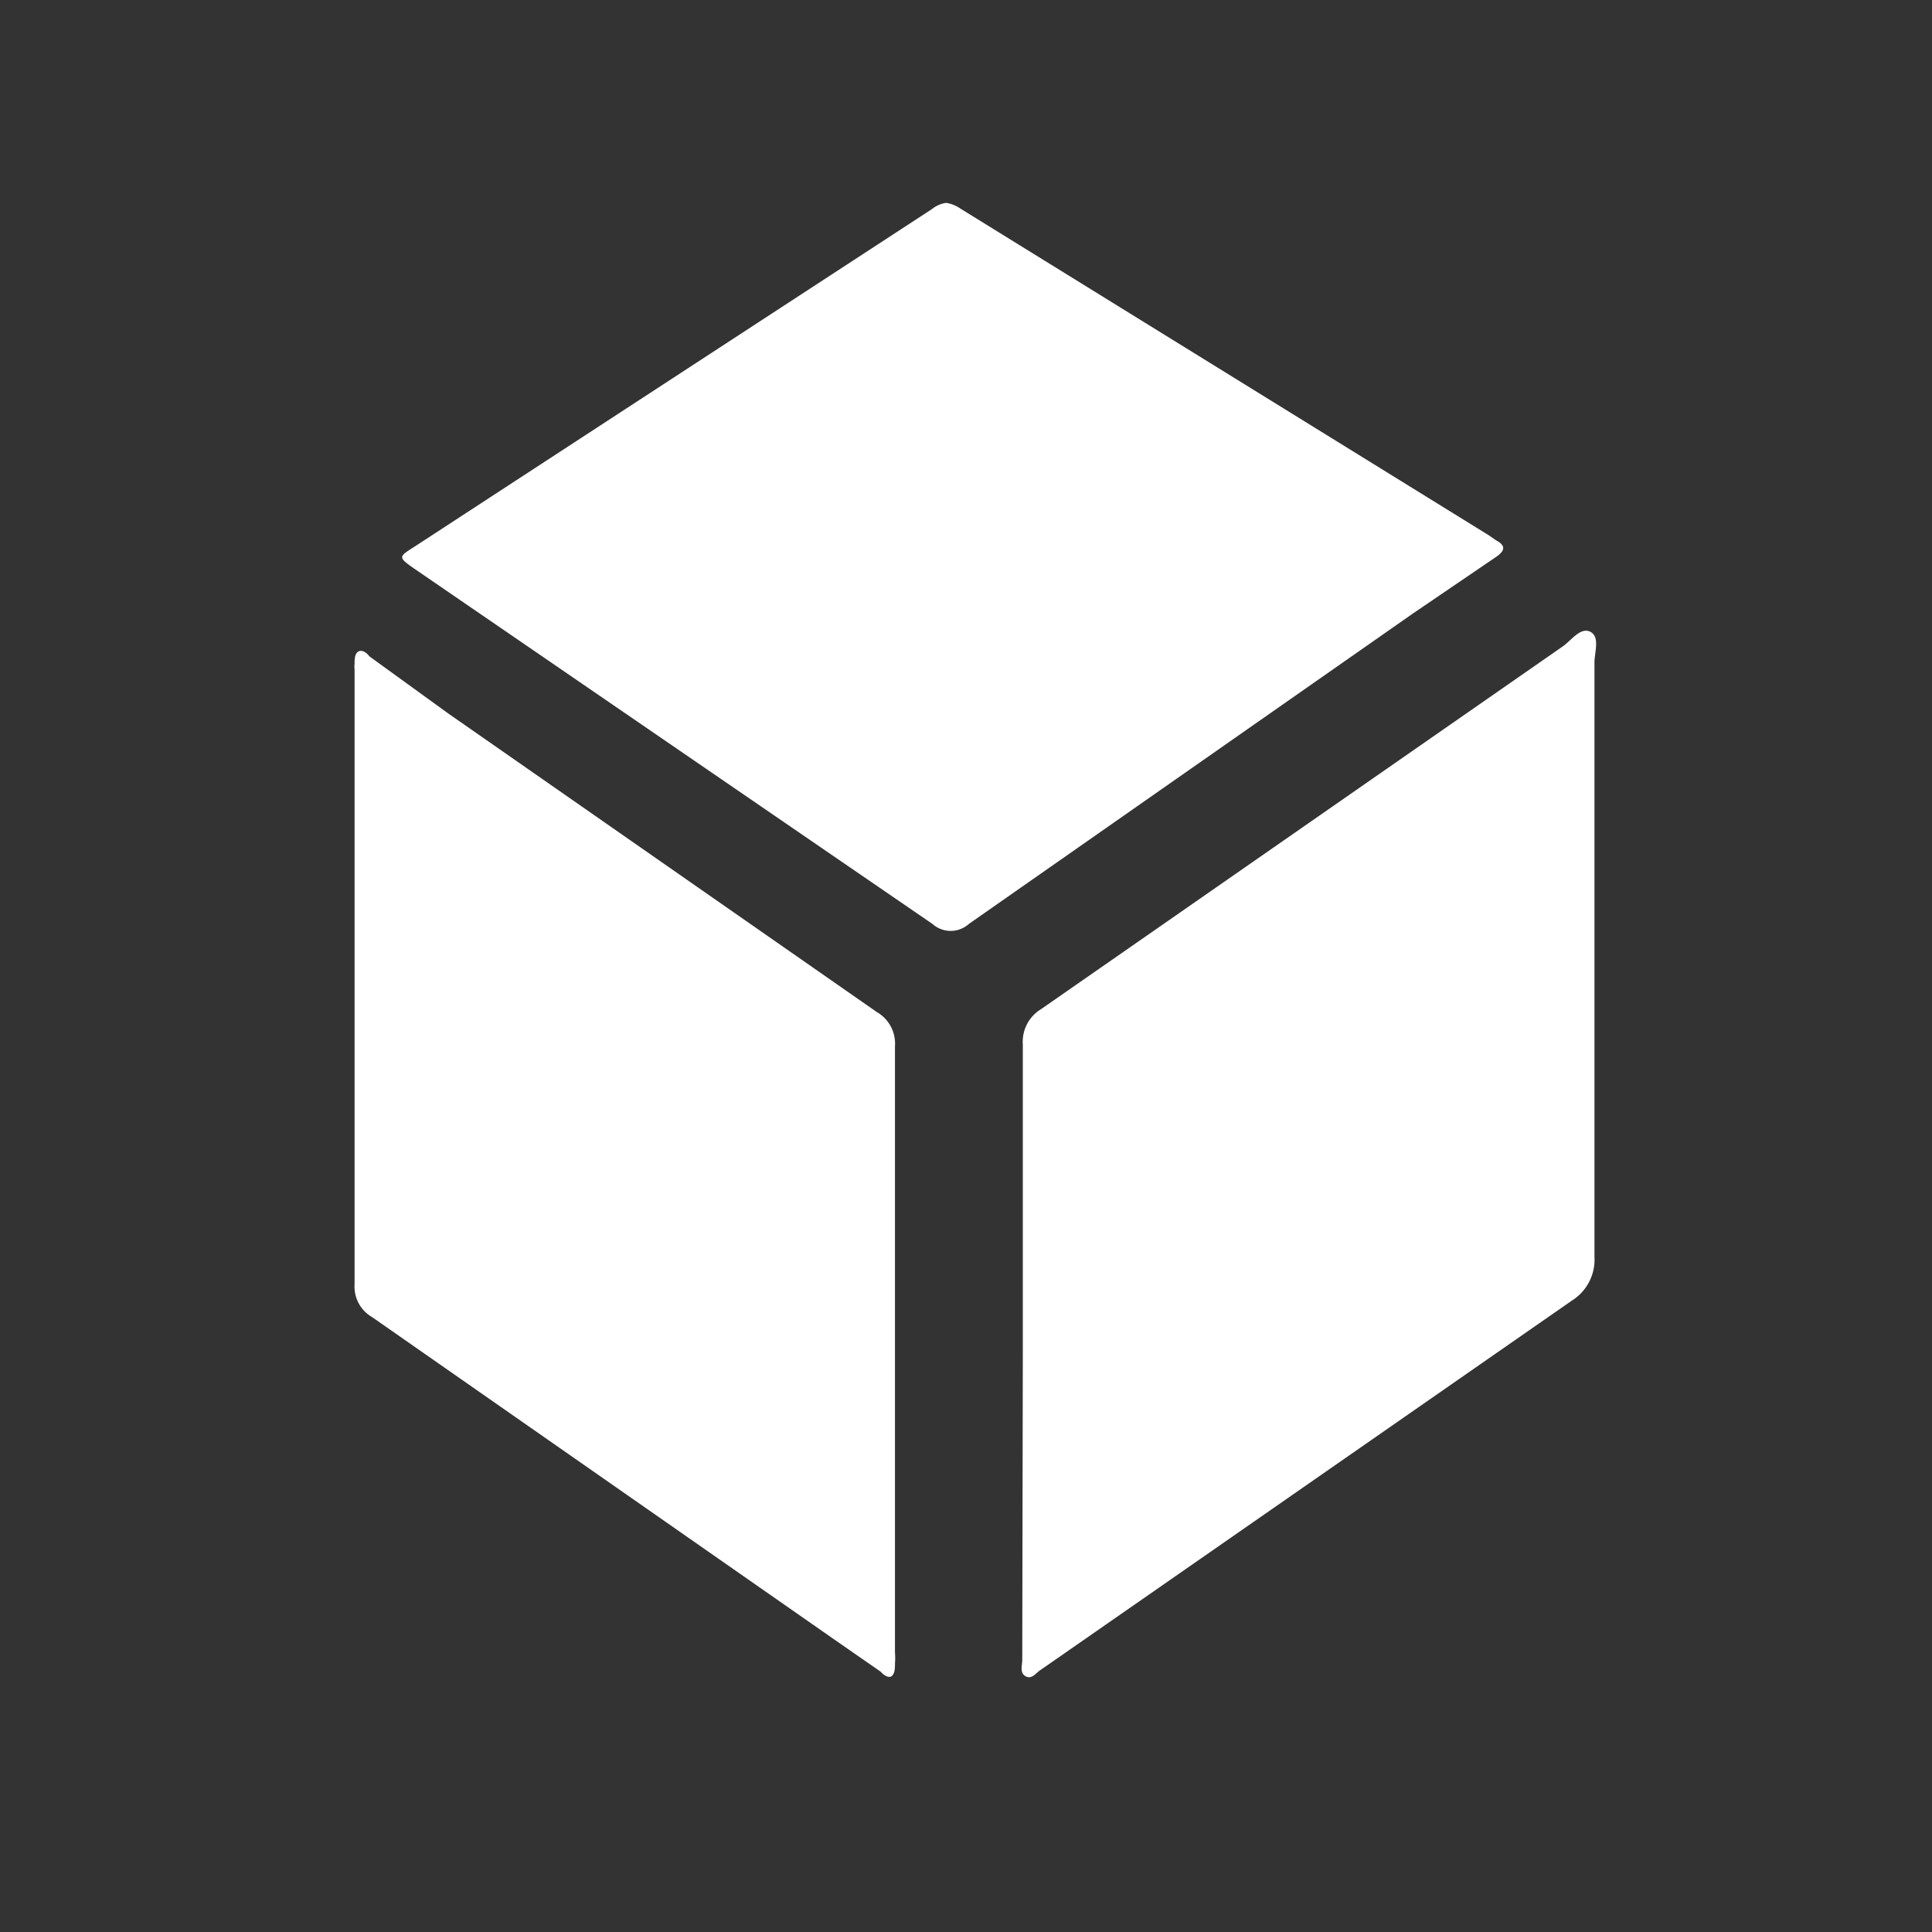
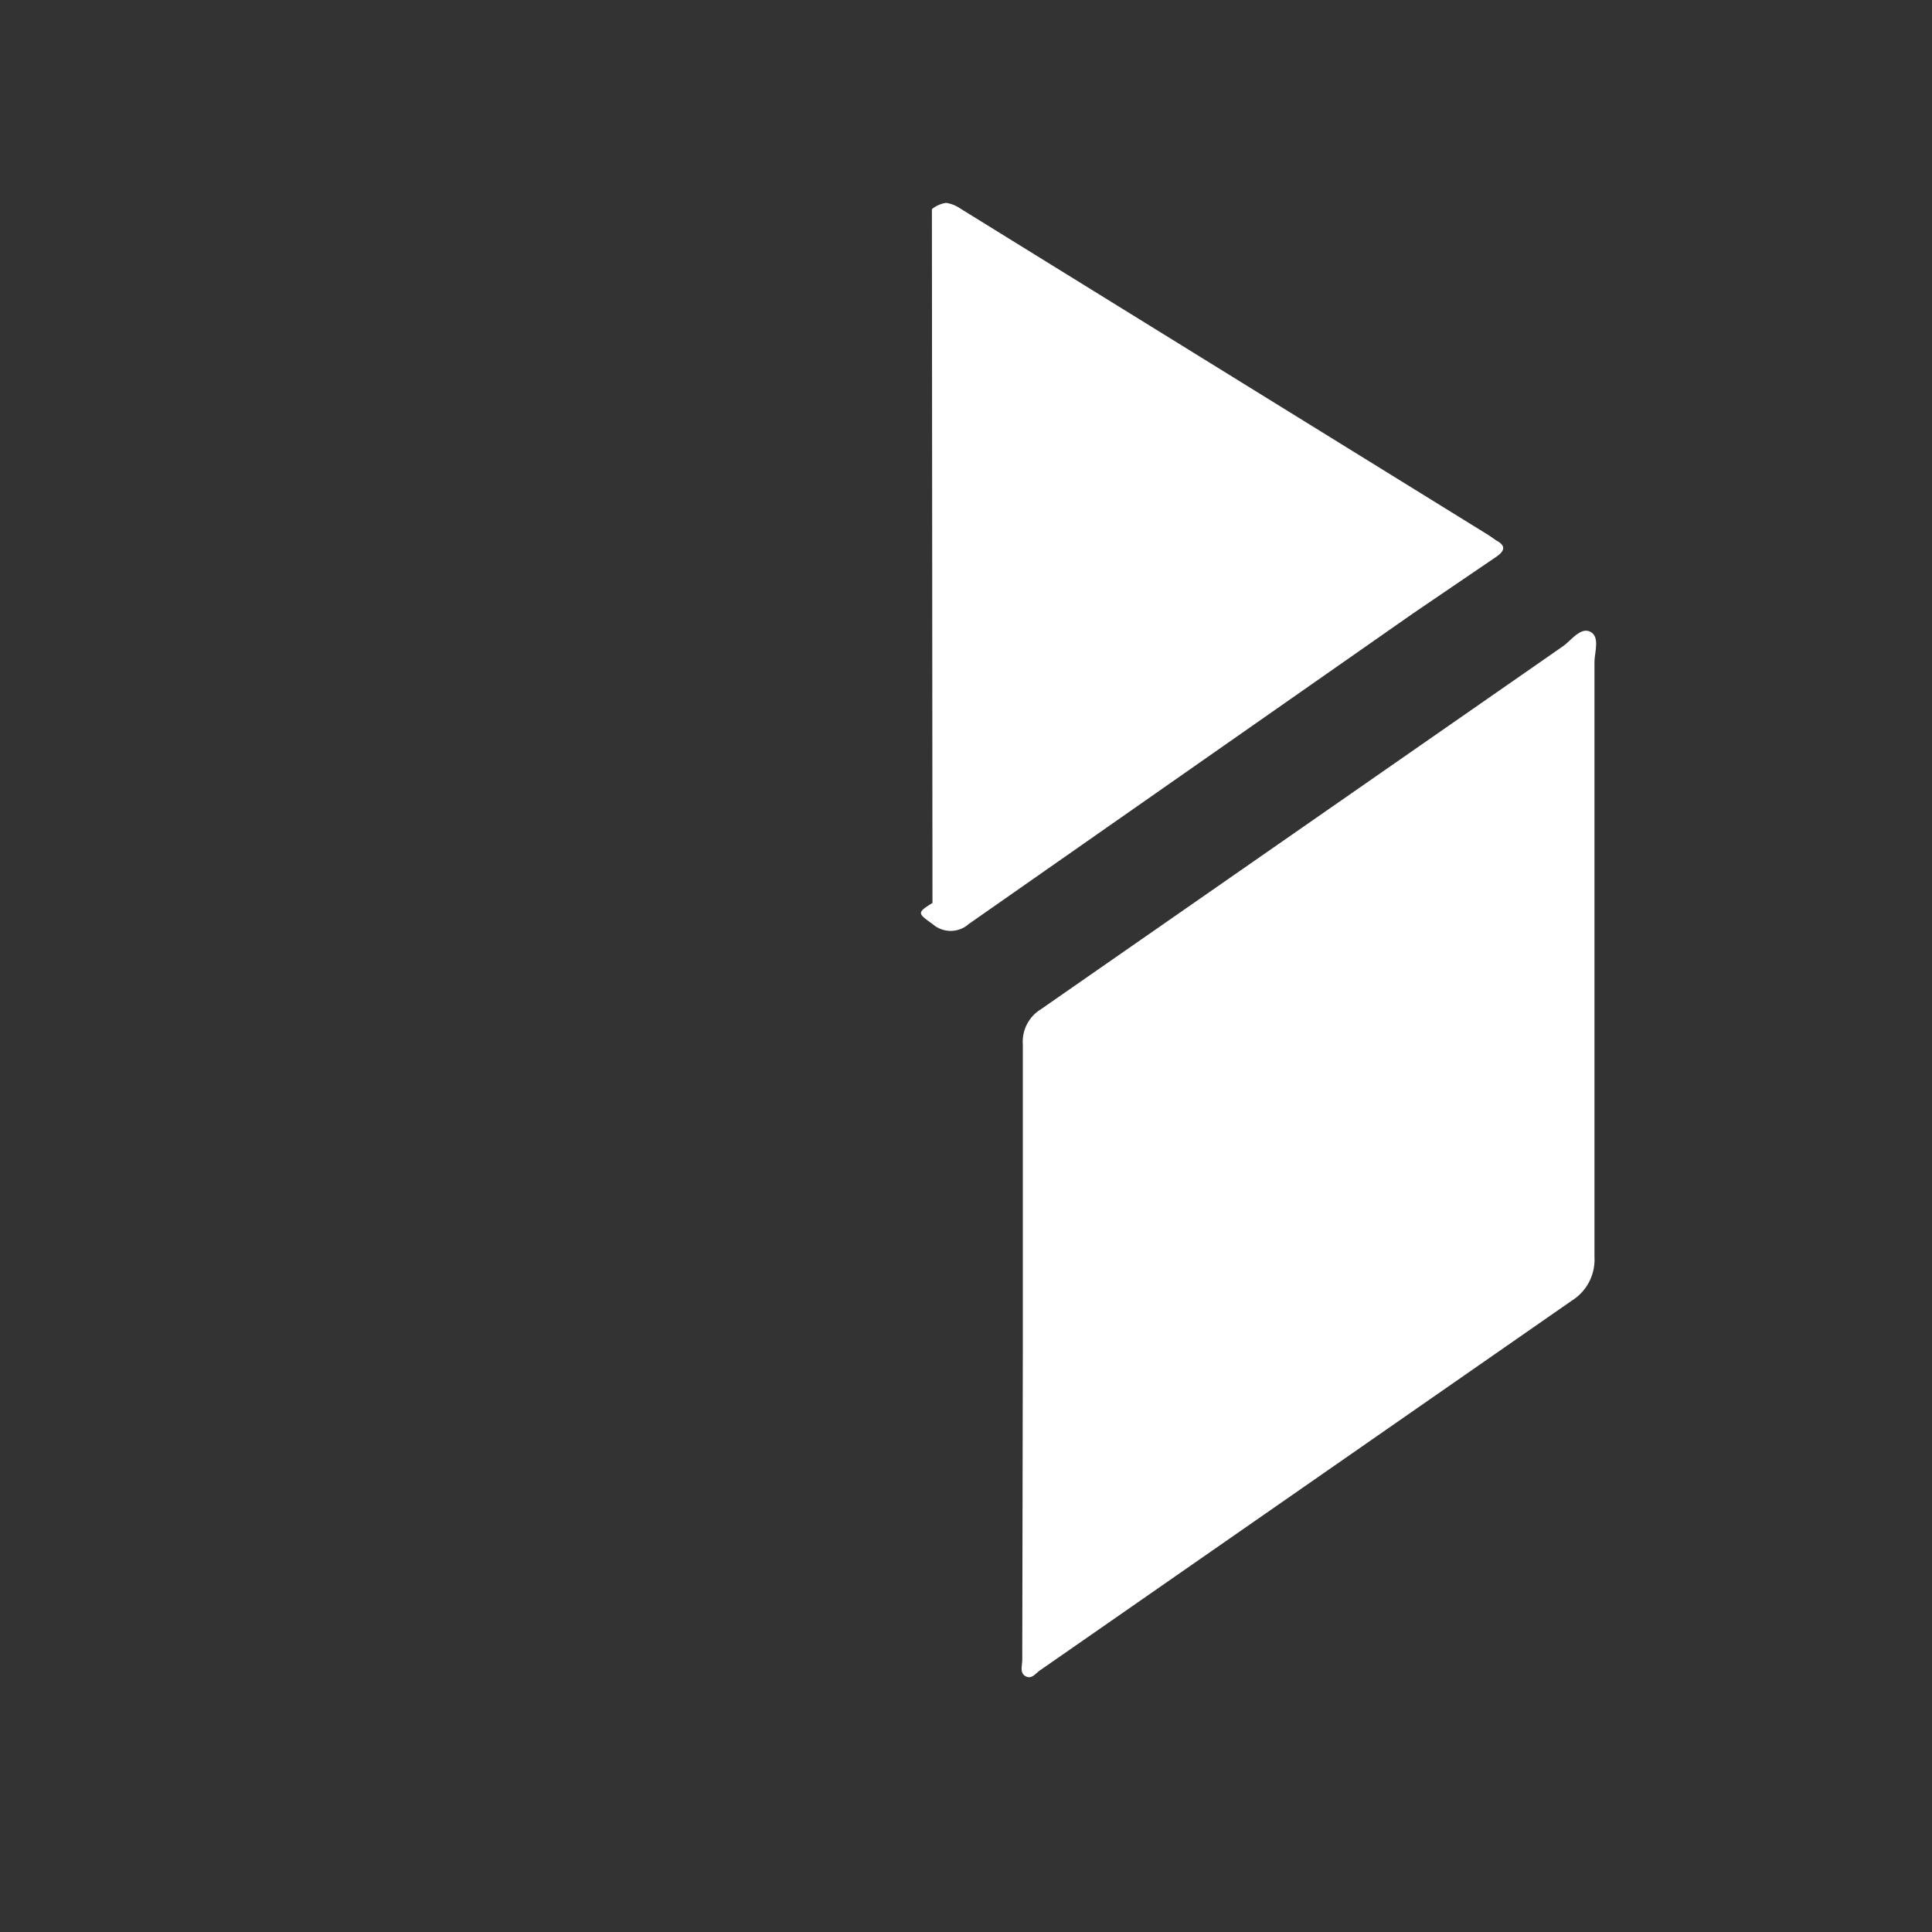
<svg xmlns="http://www.w3.org/2000/svg" id="Calque_1" data-name="Calque 1" viewBox="0 0 34 34">
  <rect x="0" y="0" width="34" height="34" fill="#333333" stroke="none" />
  <defs>
    <style>.cls-1{fill:#fff;}</style>
  </defs>
  <g id="local">
-     <path class="cls-1" d="M16.65,3.57a.6.6,0,0,1,.25.1l9.3,5.75.13.09c.17.09.16.18,0,.29l-1.47,1-7.81,5.46a.48.48,0,0,1-.64,0L7.28,10c-.27-.19-.27-.2,0-.37L16.4,3.68A.52.52,0,0,1,16.65,3.57Z" />
+     <path class="cls-1" d="M16.65,3.57a.6.6,0,0,1,.25.1l9.3,5.75.13.09c.17.09.16.18,0,.29l-1.47,1-7.81,5.46a.48.48,0,0,1-.64,0c-.27-.19-.27-.2,0-.37L16.4,3.68A.52.52,0,0,1,16.65,3.57Z" />
    <path class="cls-1" d="M18,23.76c0-1.79,0-3.59,0-5.38a.67.67,0,0,1,.32-.62l9.19-6.39c.15-.11.31-.34.48-.25s.07.36.07.54c0,3.49,0,7,0,10.46a.85.85,0,0,1-.4.77l-9.35,6.5c-.08.05-.15.17-.26.11s-.06-.19-.06-.29Z" />
-     <path class="cls-1" d="M15.75,23.77v5.31a1.33,1.33,0,0,1,0,.2c0,.07,0,.16-.05.21s-.14,0-.2-.07l-.85-.59-8.1-5.65a.62.62,0,0,1-.31-.58q0-5.42,0-10.83a.22.22,0,0,1,0-.08c0-.08,0-.18.06-.22s.14,0,.2.08l1.38,1,7.55,5.26a.64.64,0,0,1,.32.6C15.75,20.17,15.75,22,15.75,23.77Z" />
  </g>
</svg>